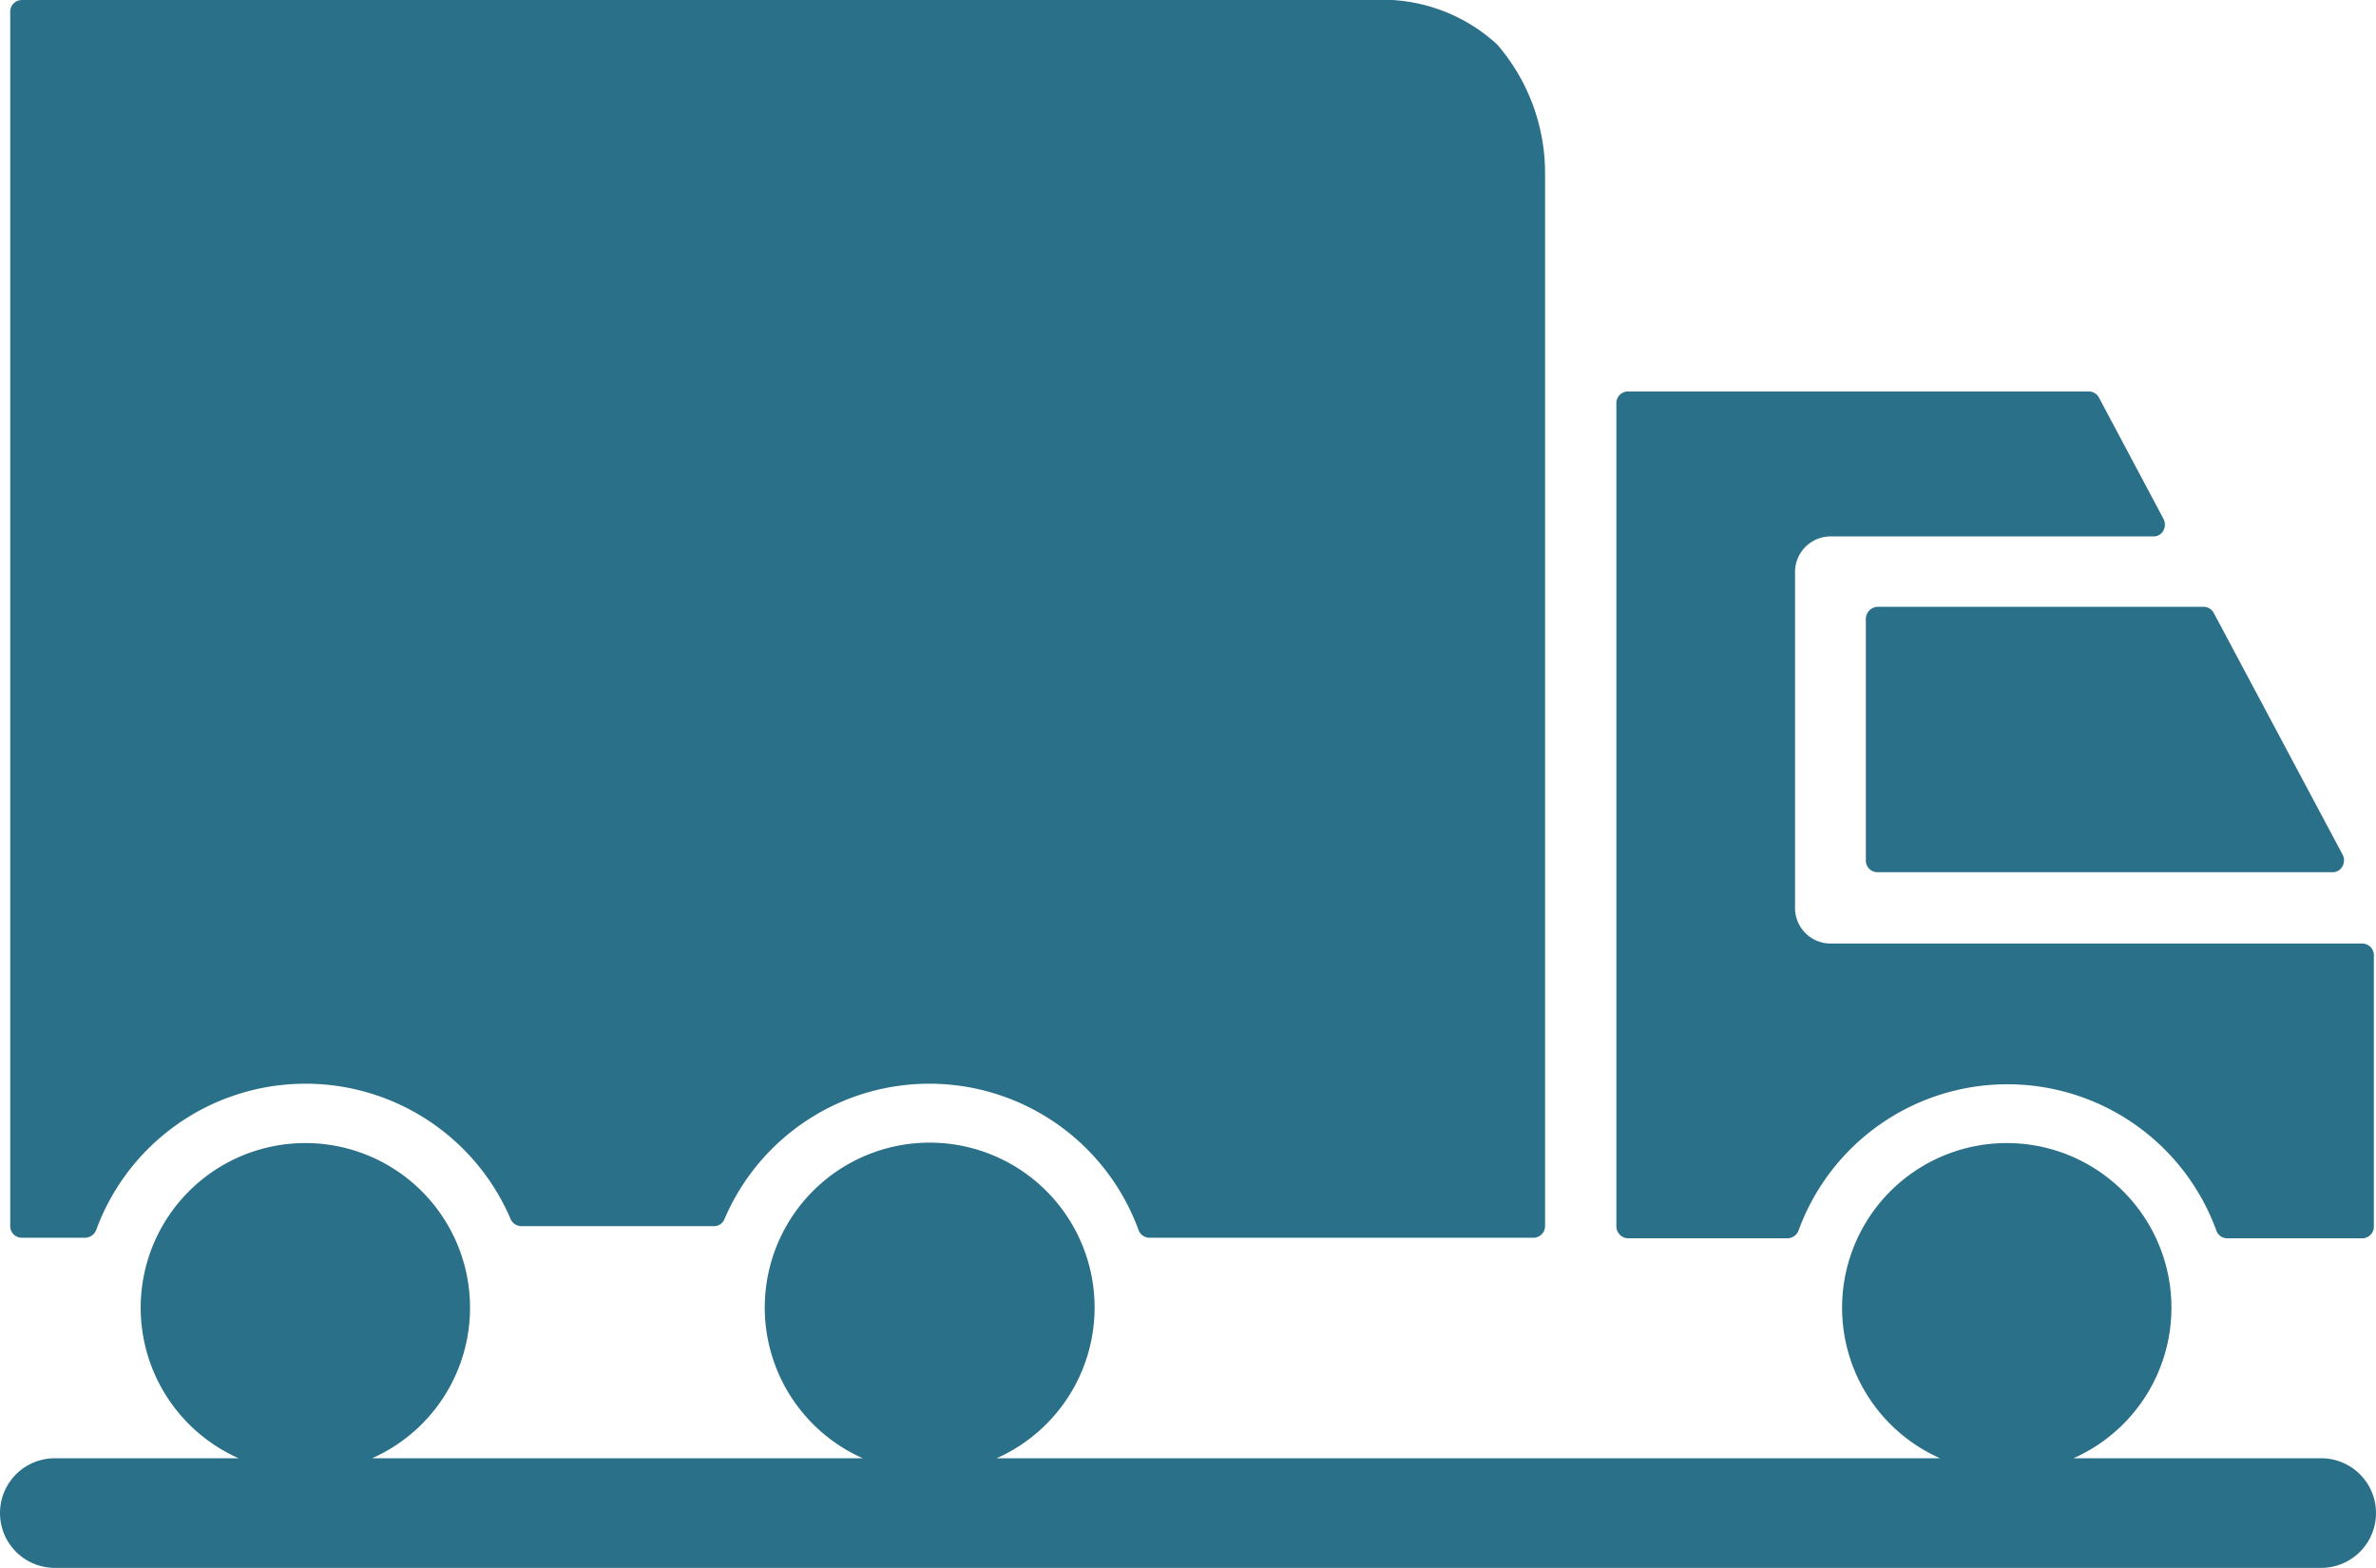
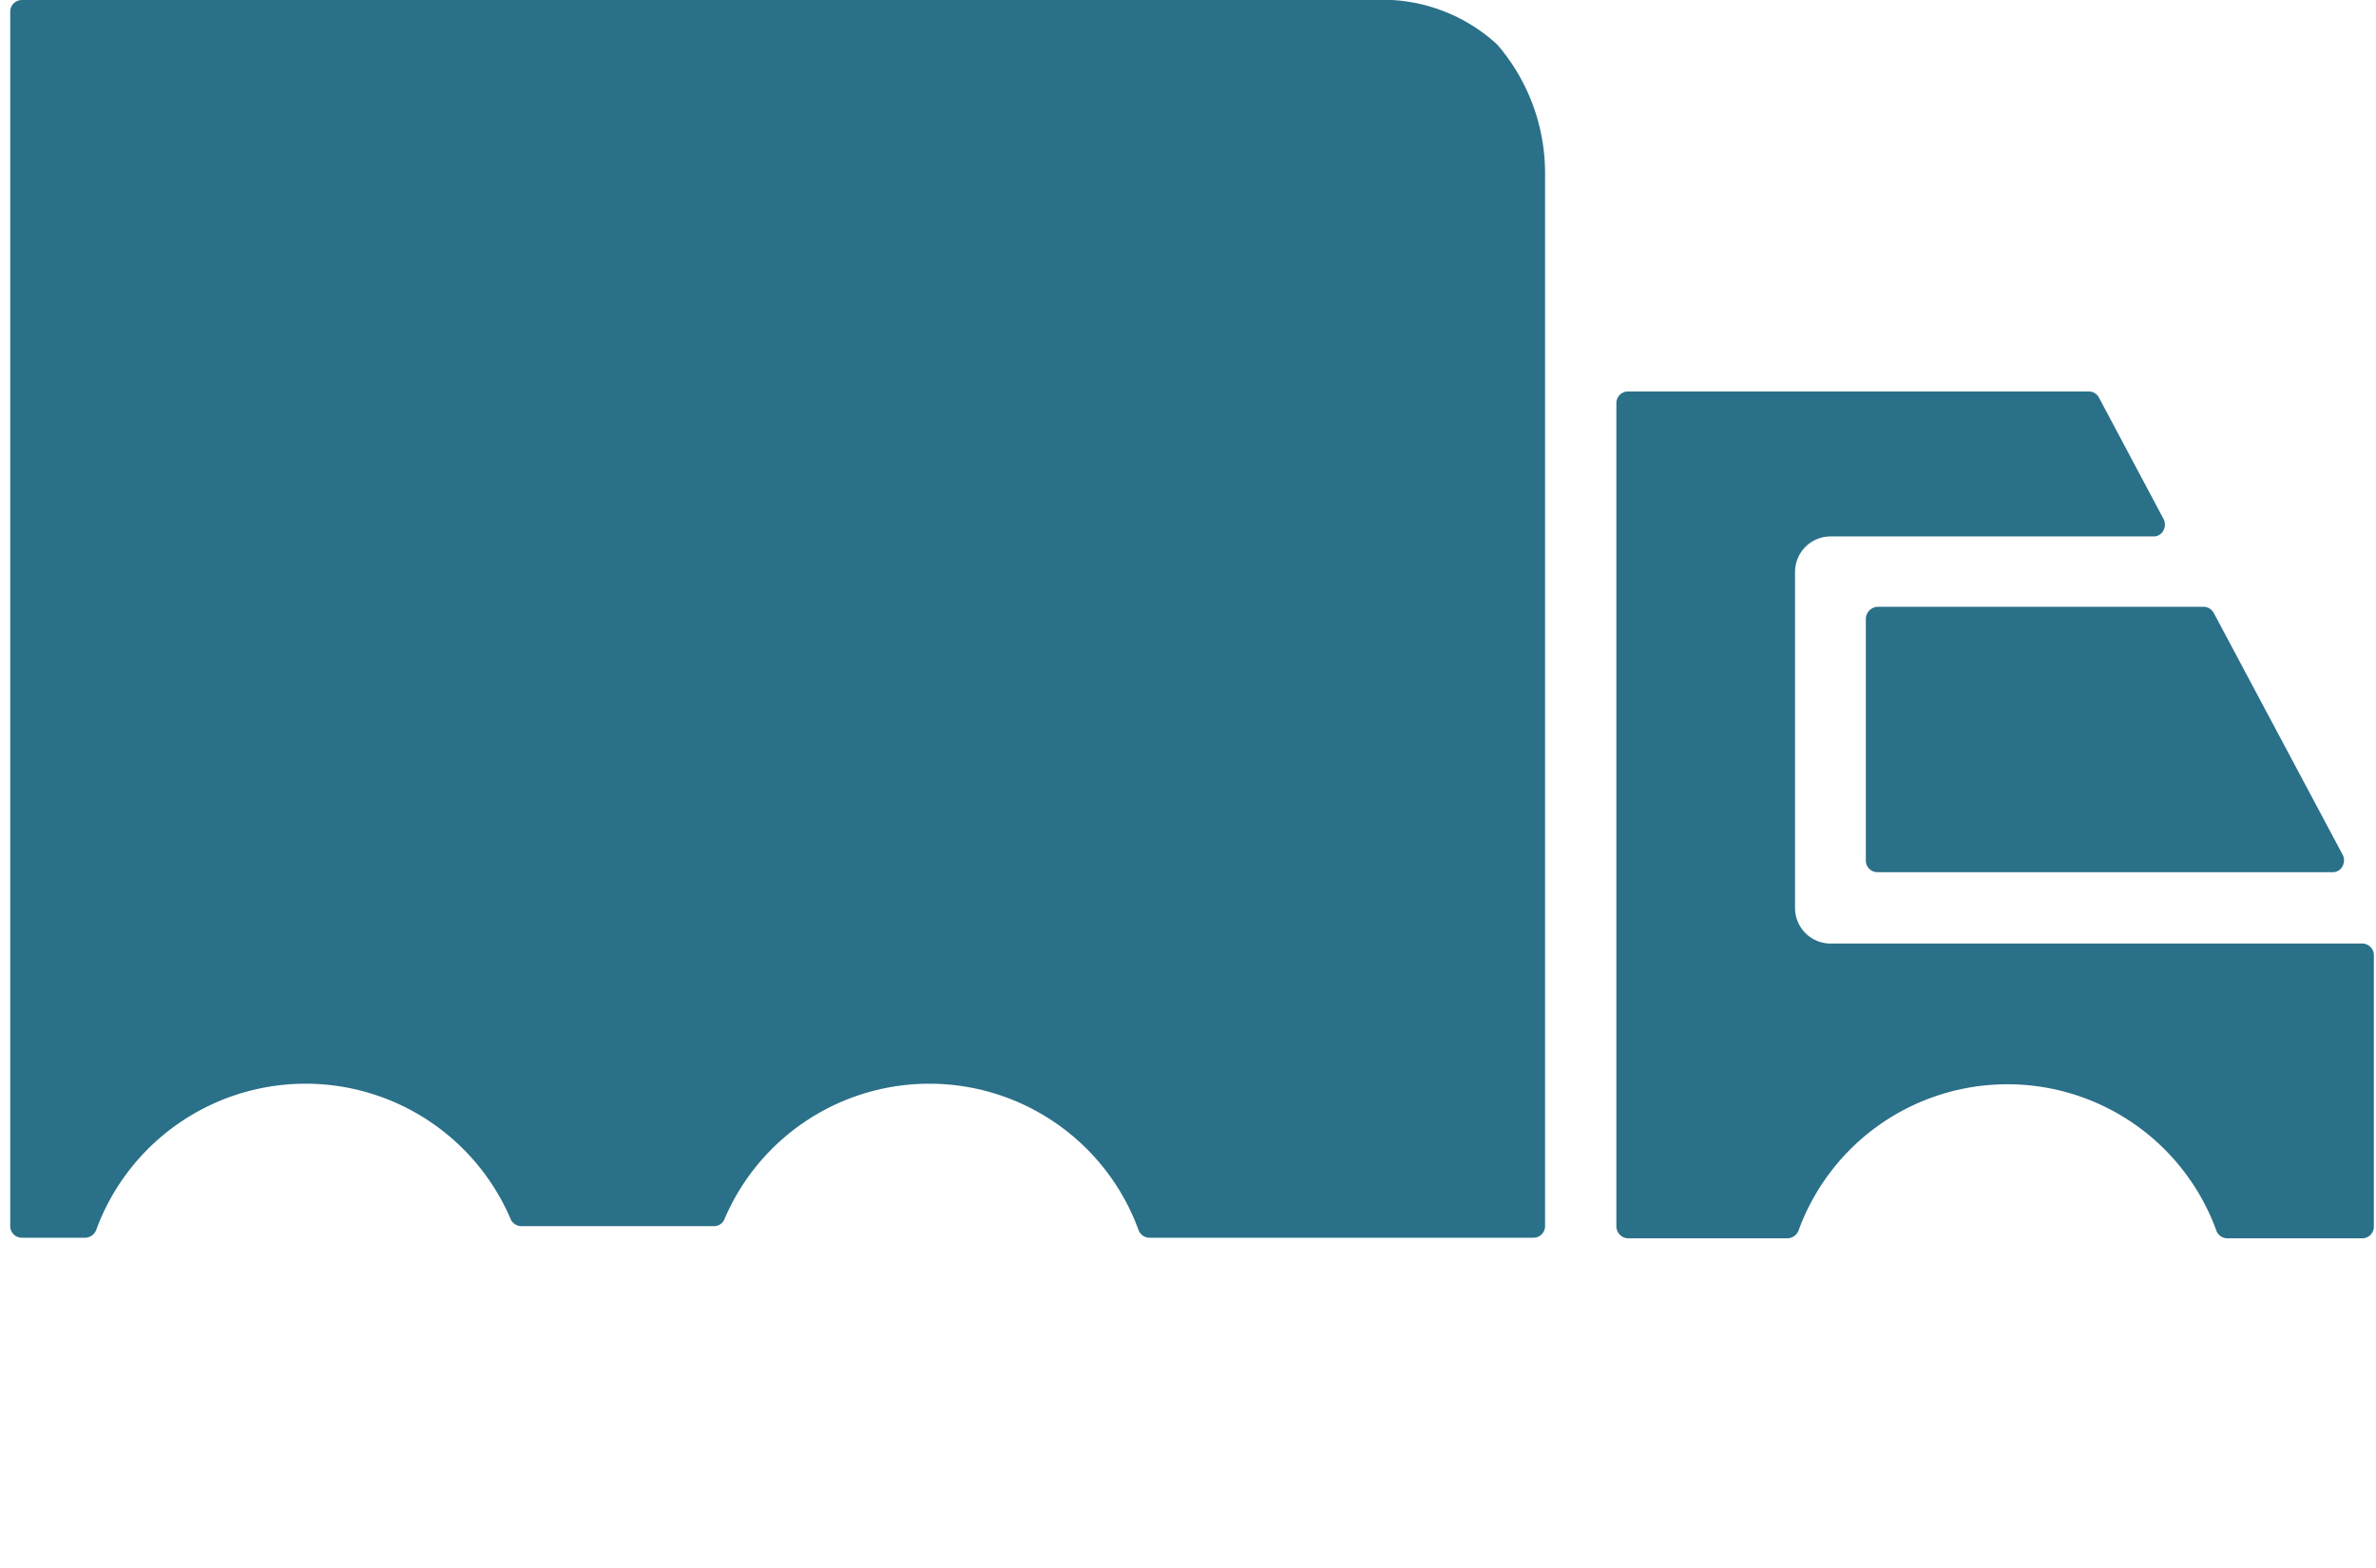
<svg xmlns="http://www.w3.org/2000/svg" width="85.002" height="56.097" viewBox="0 0 85.002 56.097">
  <g id="Groupe_5577" data-name="Groupe 5577" transform="translate(-583 -810.995)">
-     <path id="Tracé_3262" data-name="Tracé 3262" d="M155.341,379.287h-8.863a5.891,5.891,0,1,0-4.771,0H107.953a5.9,5.9,0,1,0-4.787,0H85.61a5.891,5.891,0,1,0-4.771,0H74.261a1.961,1.961,0,1,0,0,3.922h81.08a1.961,1.961,0,1,0,0-3.922Z" transform="translate(510.7 483.883)" fill="#2a7088" />
    <path id="Tracé_3263" data-name="Tracé 3263" d="M504.6,244.232v8.647a.415.415,0,0,0,.417.417h16.275a.39.39,0,0,0,.354-.2.442.442,0,0,0,.016-.417l-4.617-8.662a.416.416,0,0,0-.371-.216H505.017A.439.439,0,0,0,504.6,244.232Z" transform="translate(145.151 588.905)" fill="#2a7088" />
    <path id="Tracé_3264" data-name="Tracé 3264" d="M447.217,224.2h5.7a.432.432,0,0,0,.4-.278,7.953,7.953,0,0,1,14.947,0,.417.417,0,0,0,.4.278h4.818a.415.415,0,0,0,.417-.417v-9.712a.416.416,0,0,0-.417-.417H454.459a1.272,1.272,0,0,1-1.267-1.266V200.354a1.272,1.272,0,0,1,1.267-1.266h11.55a.391.391,0,0,0,.355-.2.441.441,0,0,0,.015-.417l-2.316-4.354a.417.417,0,0,0-.371-.216H447.217a.415.415,0,0,0-.417.417v29.446A.429.429,0,0,0,447.217,224.2Z" transform="translate(194.026 631.1)" fill="#2a7088" />
    <path id="Tracé_3265" data-name="Tracé 3265" d="M75.117,147.485h2.254a.433.433,0,0,0,.4-.278,7.978,7.978,0,0,1,14.823-.4.421.421,0,0,0,.386.263h6.887a.4.4,0,0,0,.386-.263,7.967,7.967,0,0,1,14.808.4.418.418,0,0,0,.4.278h13.727a.415.415,0,0,0,.417-.417V109.361a7.038,7.038,0,0,0-1.714-4.57,6.072,6.072,0,0,0-4.478-1.59h-48.3a.415.415,0,0,0-.417.417v25.308h0v18.143A.415.415,0,0,0,75.117,147.485Z" transform="translate(508.67 707.795)" fill="#2a7088" />
  </g>
</svg>